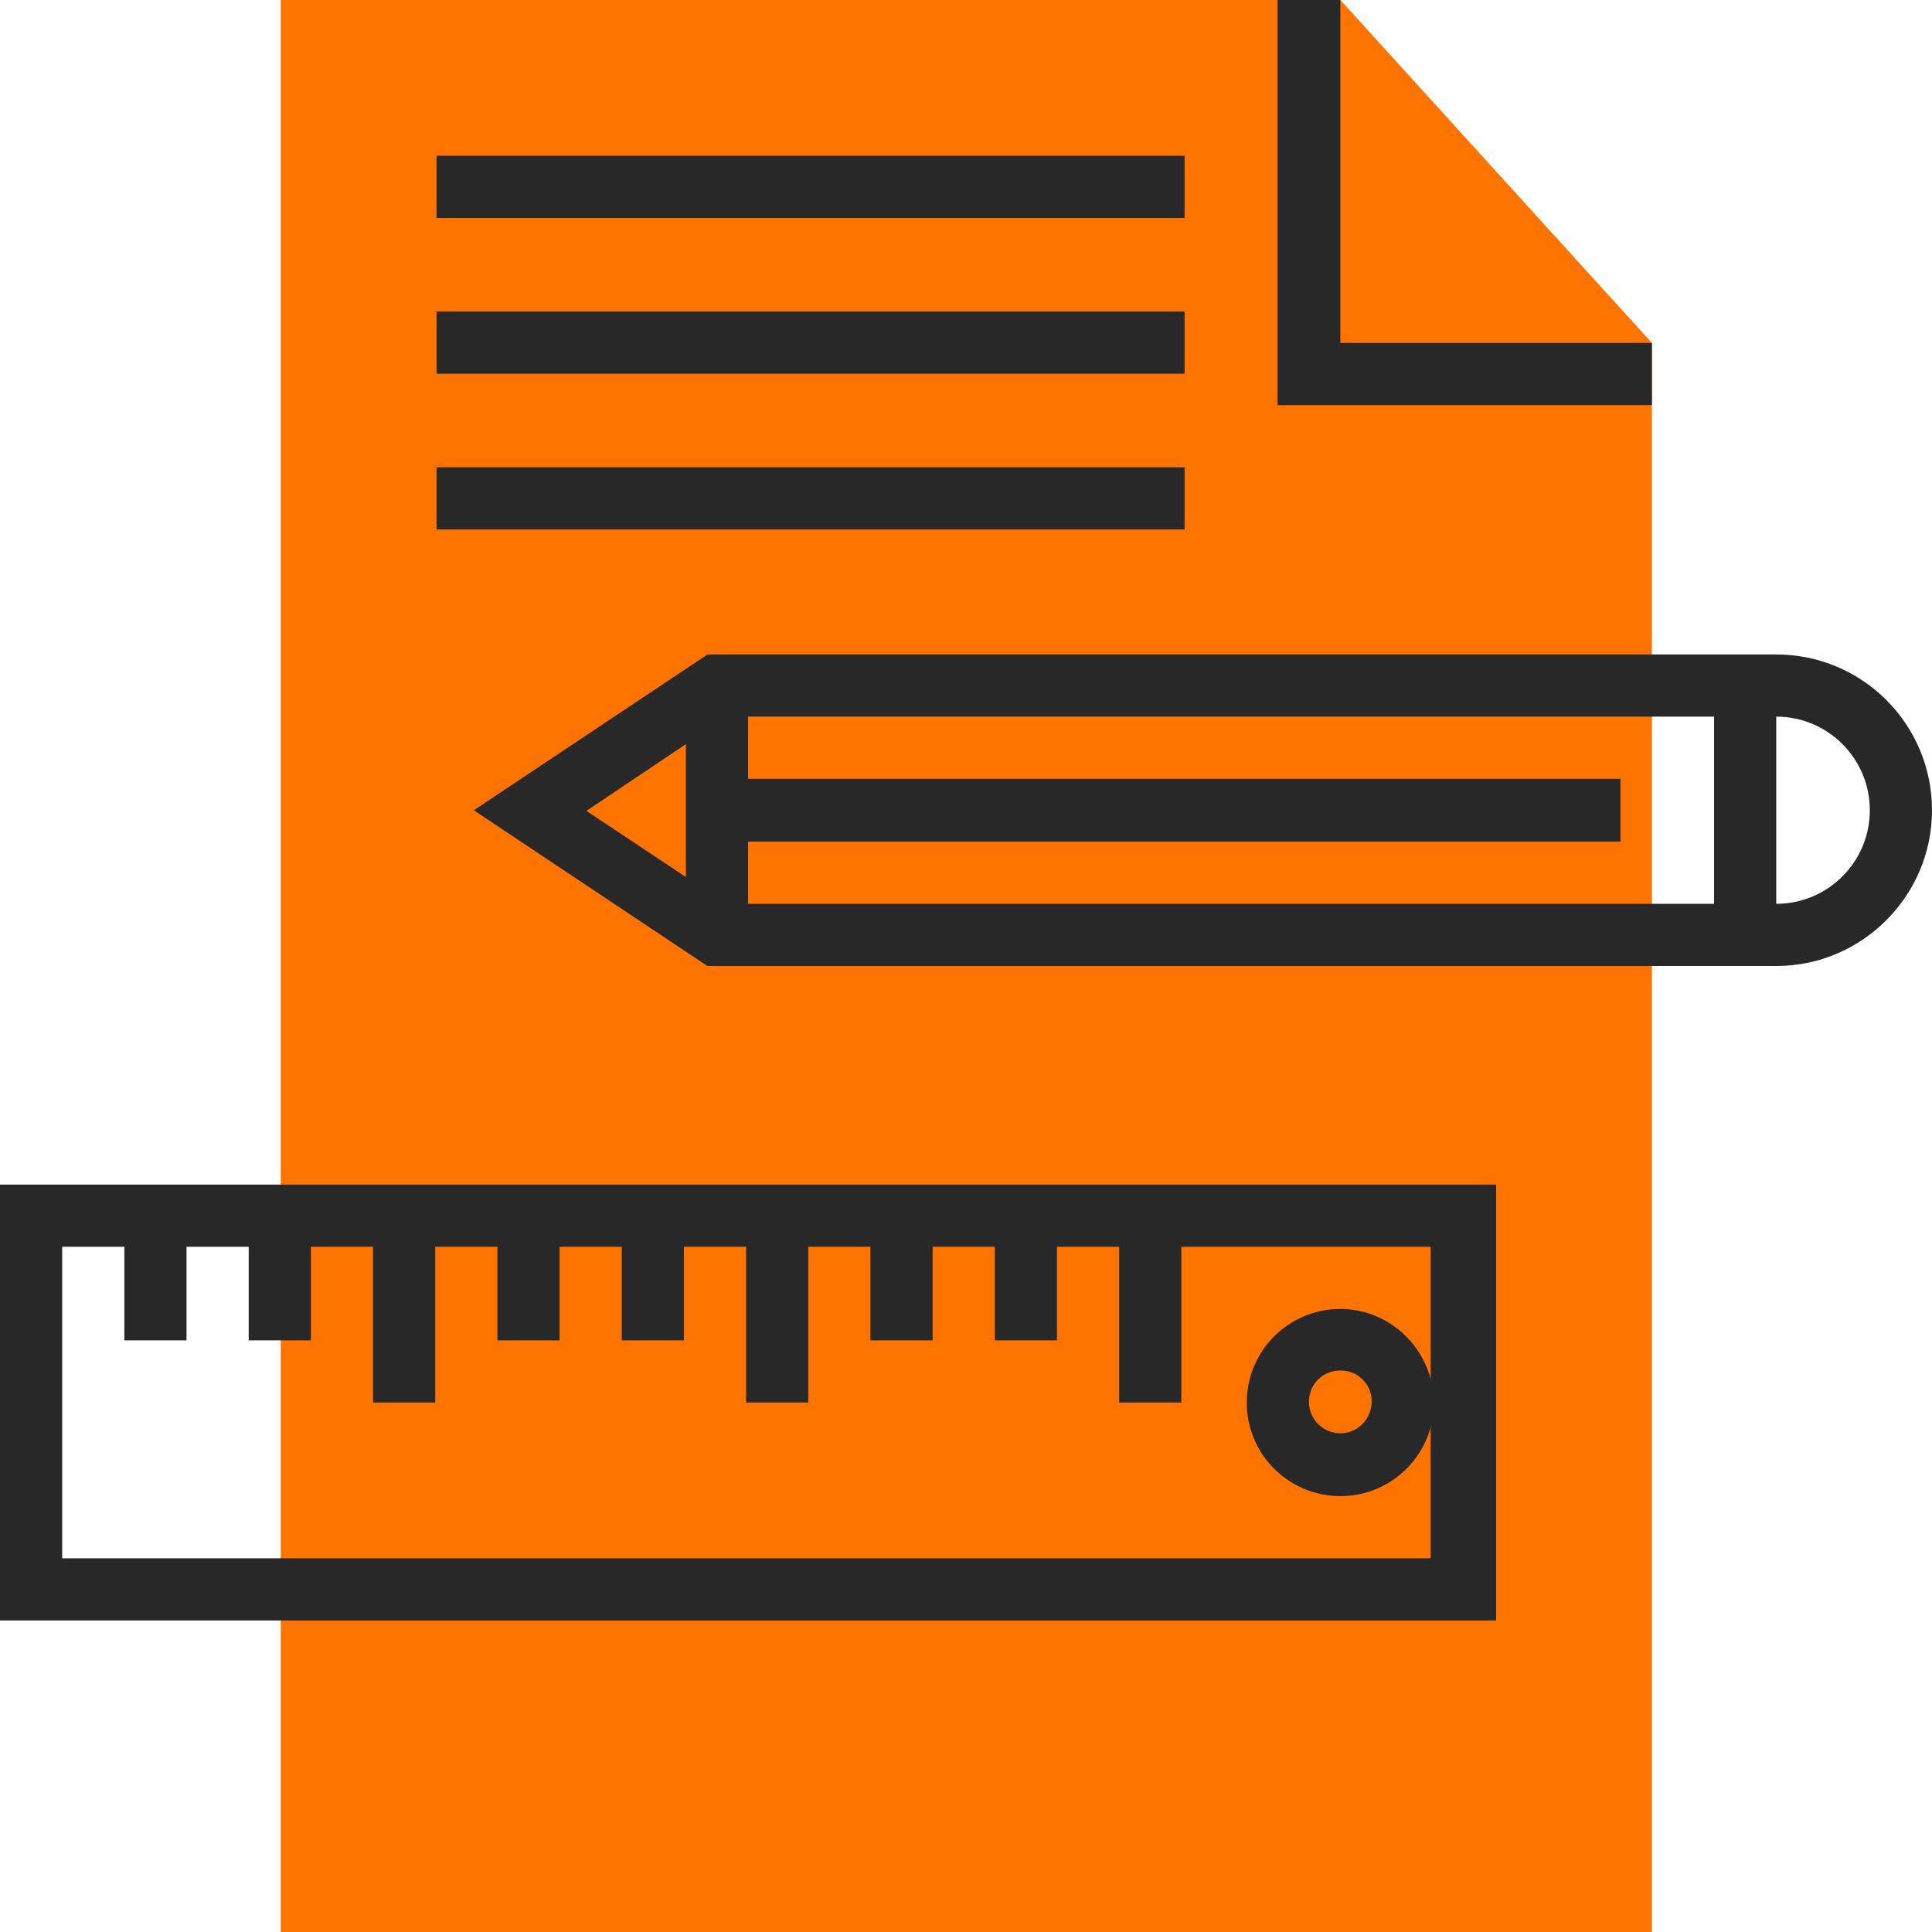
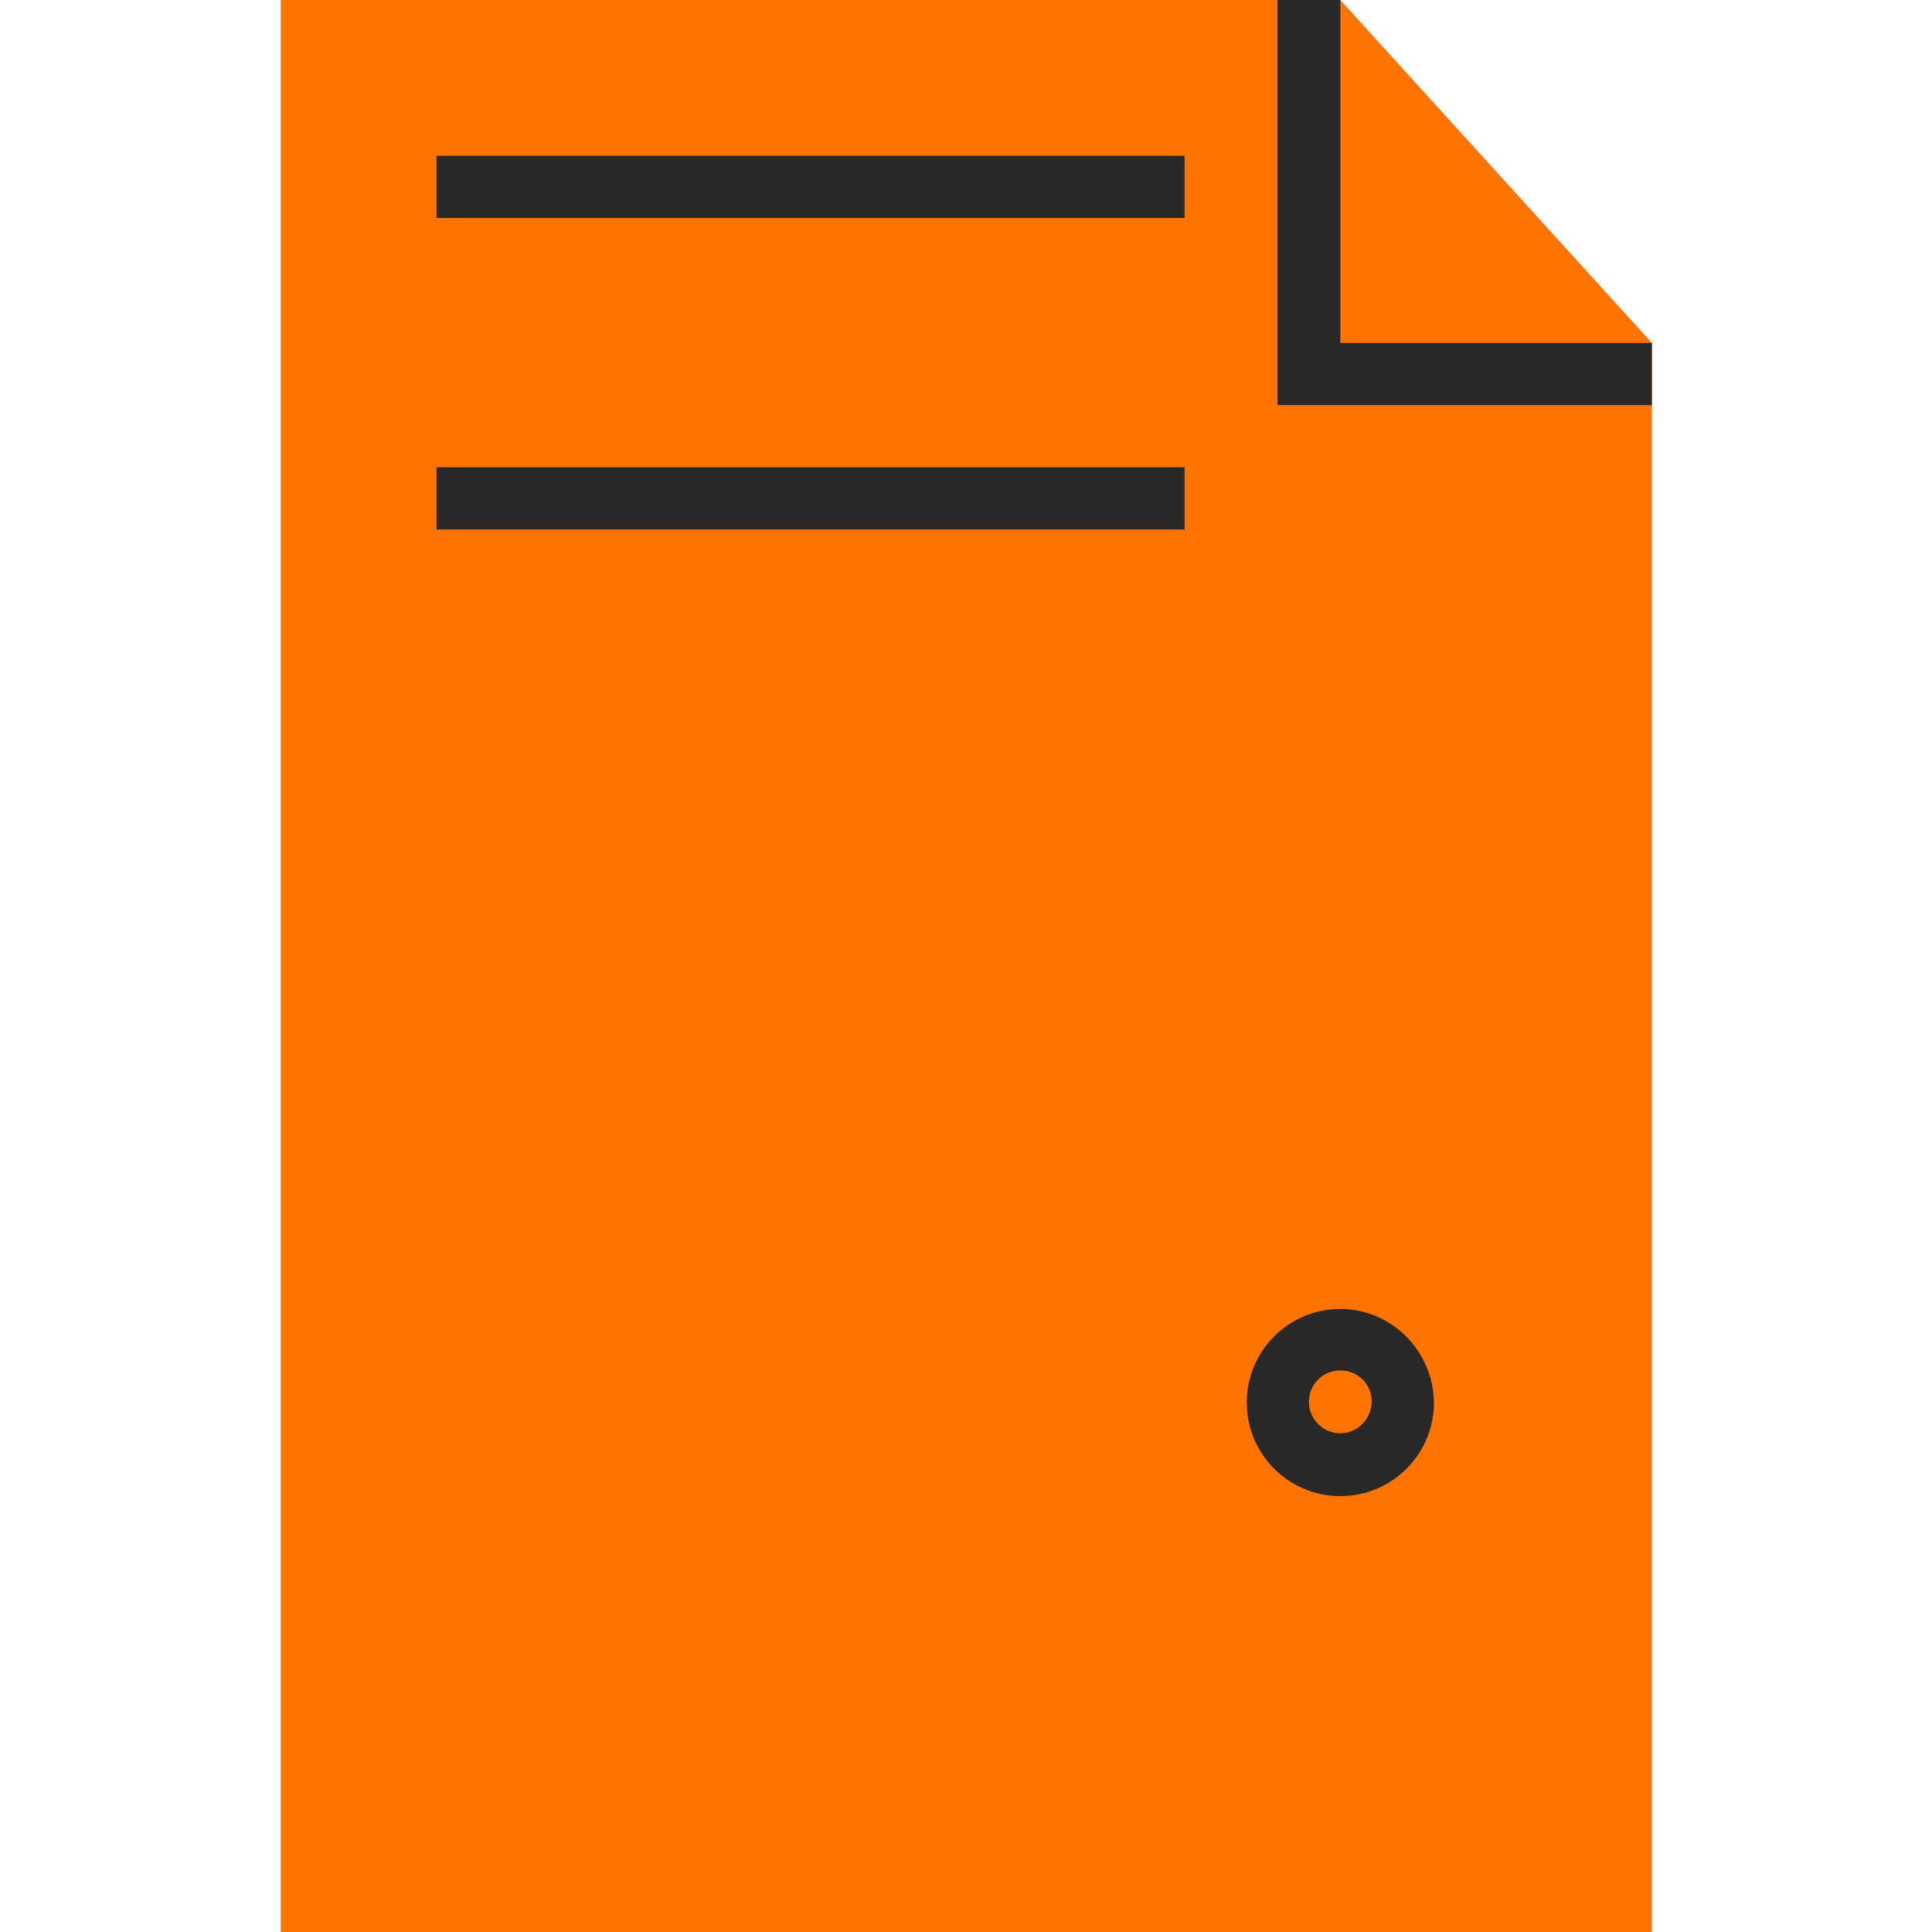
<svg xmlns="http://www.w3.org/2000/svg" id="Layer_1" x="0px" y="0px" viewBox="0 0 295.2 295.2" style="enable-background:new 0 0 295.2 295.2;" xml:space="preserve">
  <style type="text/css">
	.st0{fill:#FF7300;}
	.st1{fill:#282828;}
</style>
  <polygon class="st0" points="204.8,0 42.9,0 42.9,295.2 252.4,295.2 252.4,52.4 " />
  <polygon class="st1" points="252.4,52.4 204.8,52.4 204.8,0 195.2,0 195.2,61.9 252.4,61.9 " />
-   <path class="st1" d="M271.4,100h-9.5H108.1l-35.7,23.8l35.7,23.8h153.8h9.5c13.1,0,23.8-10.7,23.8-23.8S284.6,100,271.4,100z   M104.8,113.7V134l-15.2-10.1L104.8,113.7z M261.9,138.1H114.3v-9.5h133.3V119H114.3v-9.5h147.6L261.9,138.1L261.9,138.1z   M271.4,138.1v-28.6c7.9,0,14.3,6.4,14.3,14.3S279.3,138.1,271.4,138.1z" />
-   <path class="st1" d="M0,247.6h228.6V181H0V247.6z M9.5,190.5H19v14.3h9.5v-14.3H38v14.3h9.5v-14.3H57v23.8h9.5v-23.8H76v14.3h9.5  v-14.3H95v14.3h9.5v-14.3h9.5v23.8h9.5v-23.8h9.5v14.3h9.5v-14.3h9.5v14.3h9.5v-14.3h9.5v23.8h9.5v-23.8h38.1v23.8v23.8H9.5V190.5z" />
-   <path class="st1" d="M204.8,200c-7.9,0-14.3,6.4-14.3,14.3c0,7.9,6.4,14.3,14.3,14.3s14.3-6.4,14.3-14.3  C219,206.4,212.6,200,204.8,200z M204.8,219c-2.6,0-4.8-2.1-4.8-4.8s2.1-4.8,4.8-4.8s4.8,2.1,4.8,4.8  C209.5,216.9,207.4,219,204.8,219z" />
+   <path class="st1" d="M204.8,200c-7.9,0-14.3,6.4-14.3,14.3c0,7.9,6.4,14.3,14.3,14.3s14.3-6.4,14.3-14.3  C219,206.4,212.6,200,204.8,200z M204.8,219c-2.6,0-4.8-2.1-4.8-4.8s2.1-4.8,4.8-4.8s4.8,2.1,4.8,4.8  C209.5,216.9,207.4,219,204.8,219" />
  <rect x="66.7" y="23.8" class="st1" width="114.3" height="9.5" />
-   <rect x="66.7" y="47.6" class="st1" width="114.3" height="9.5" />
  <rect x="66.7" y="71.4" class="st1" width="114.3" height="9.5" />
</svg>